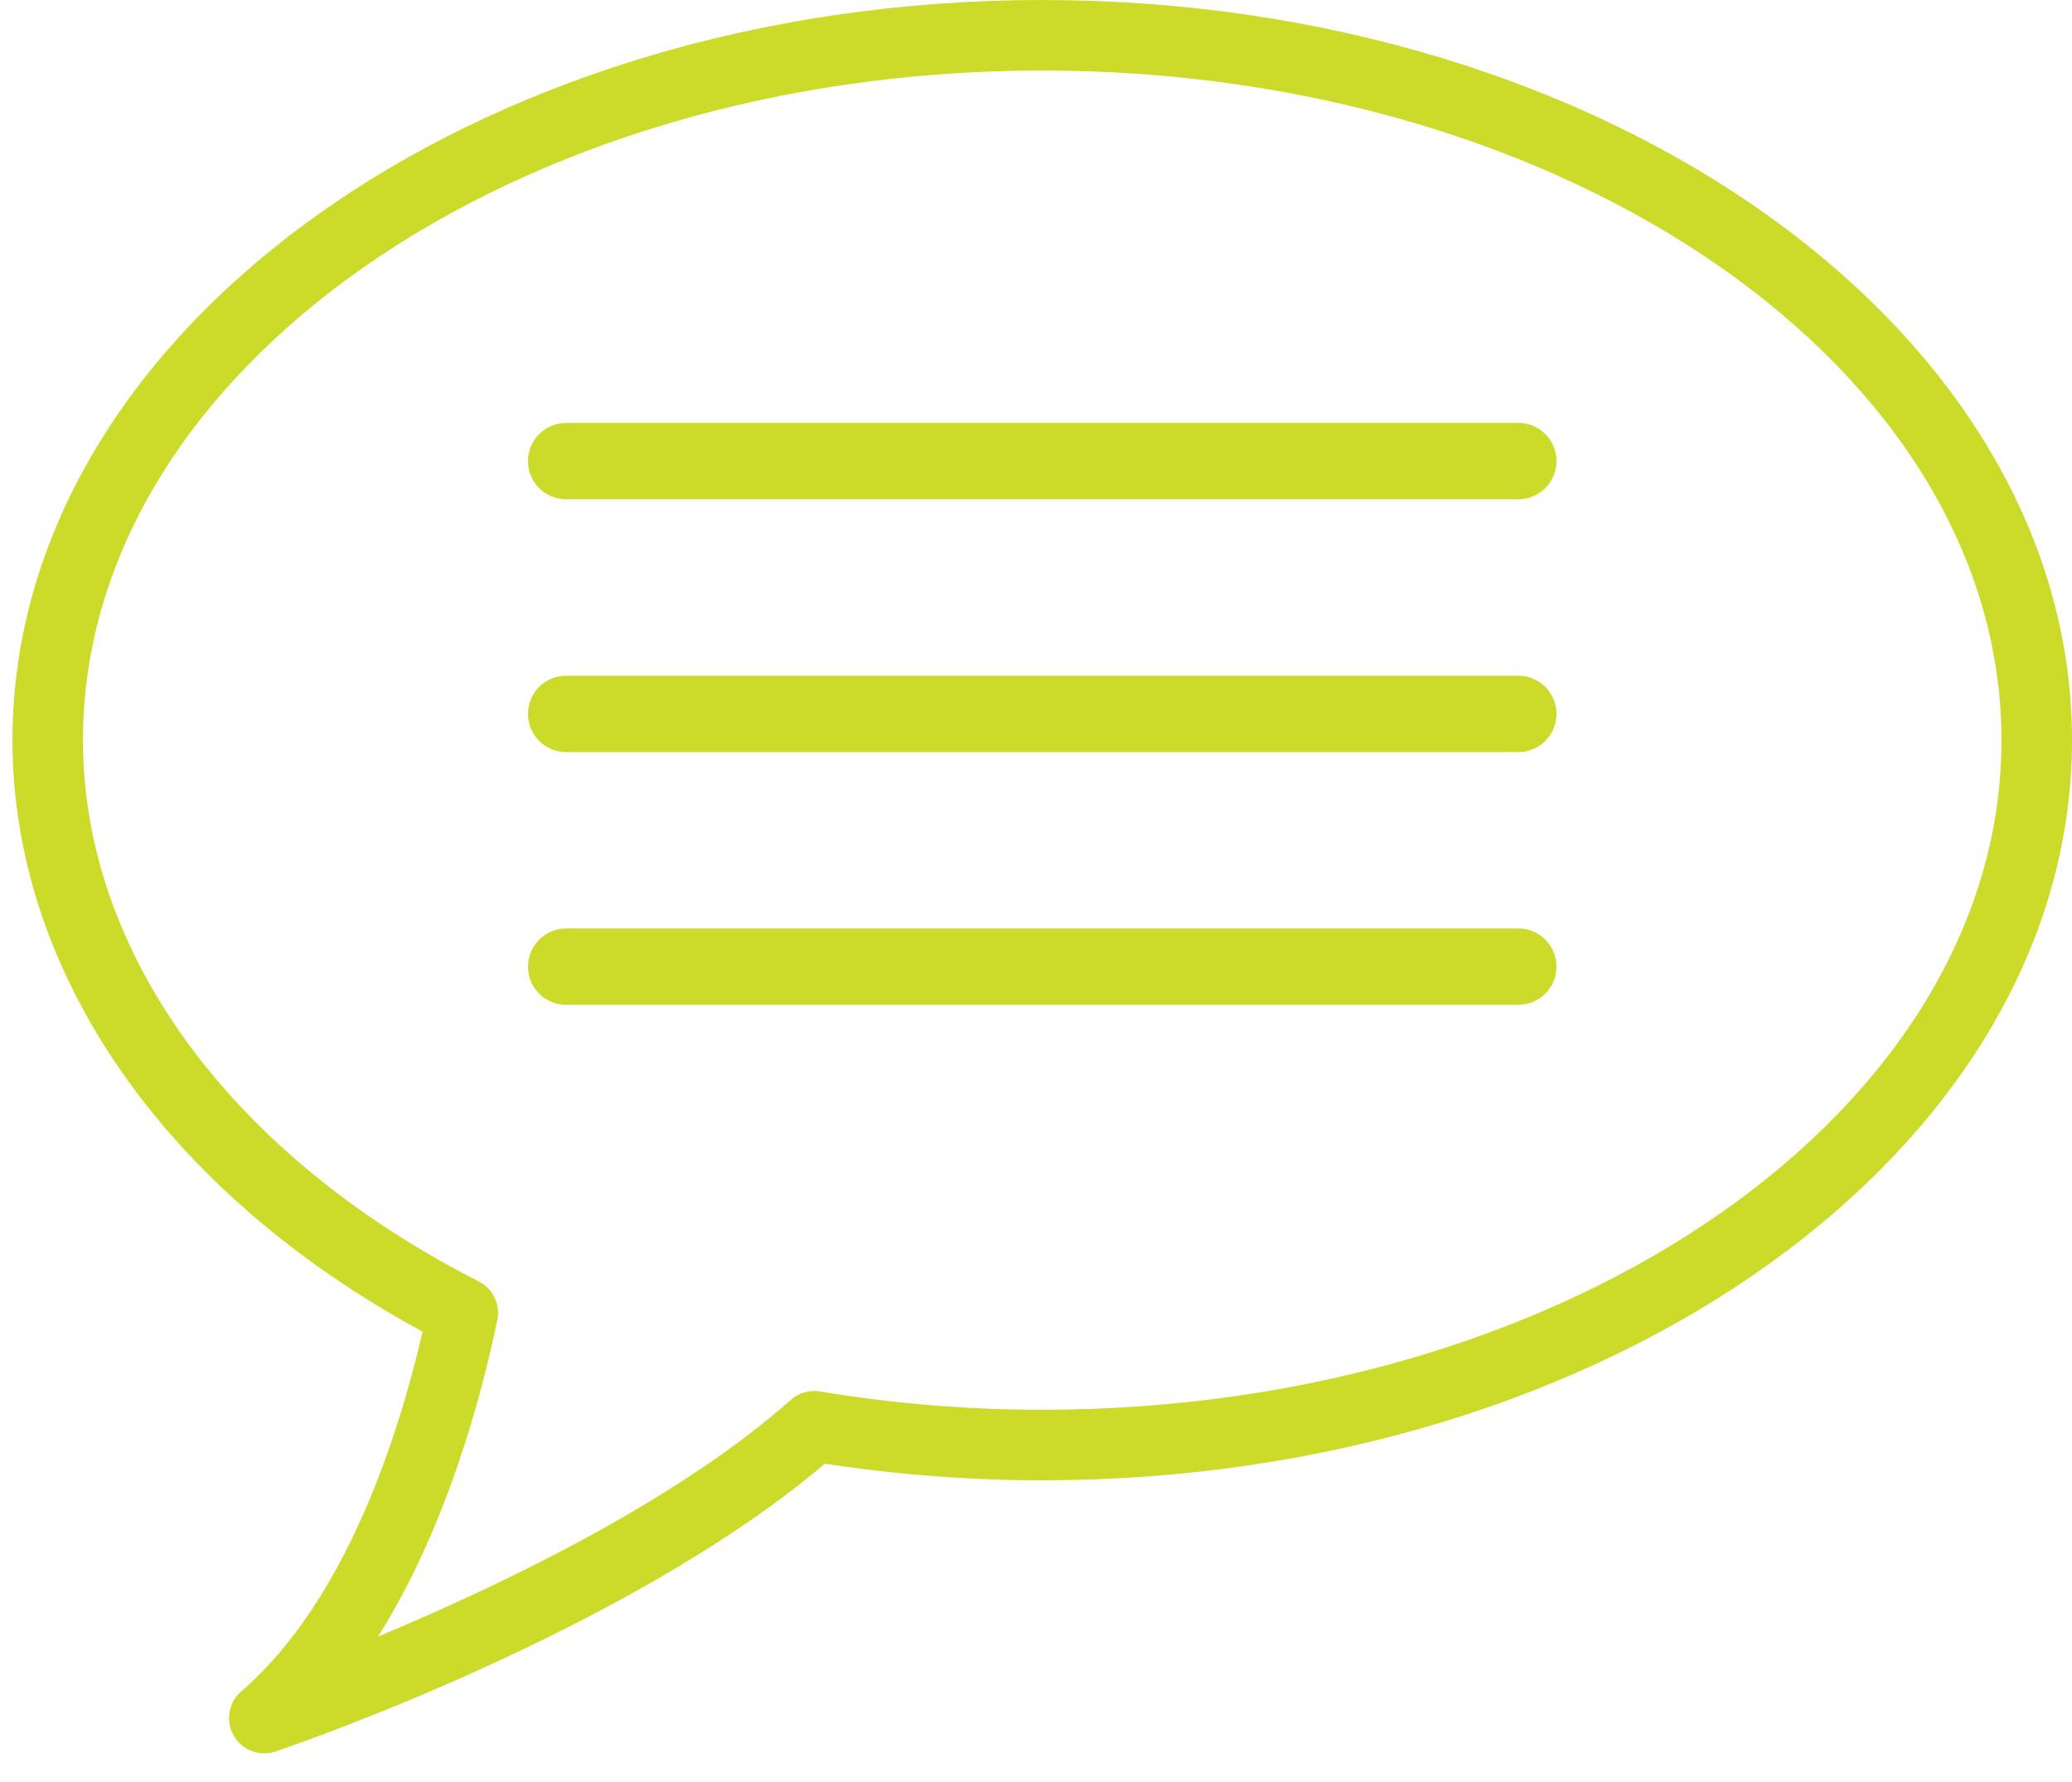
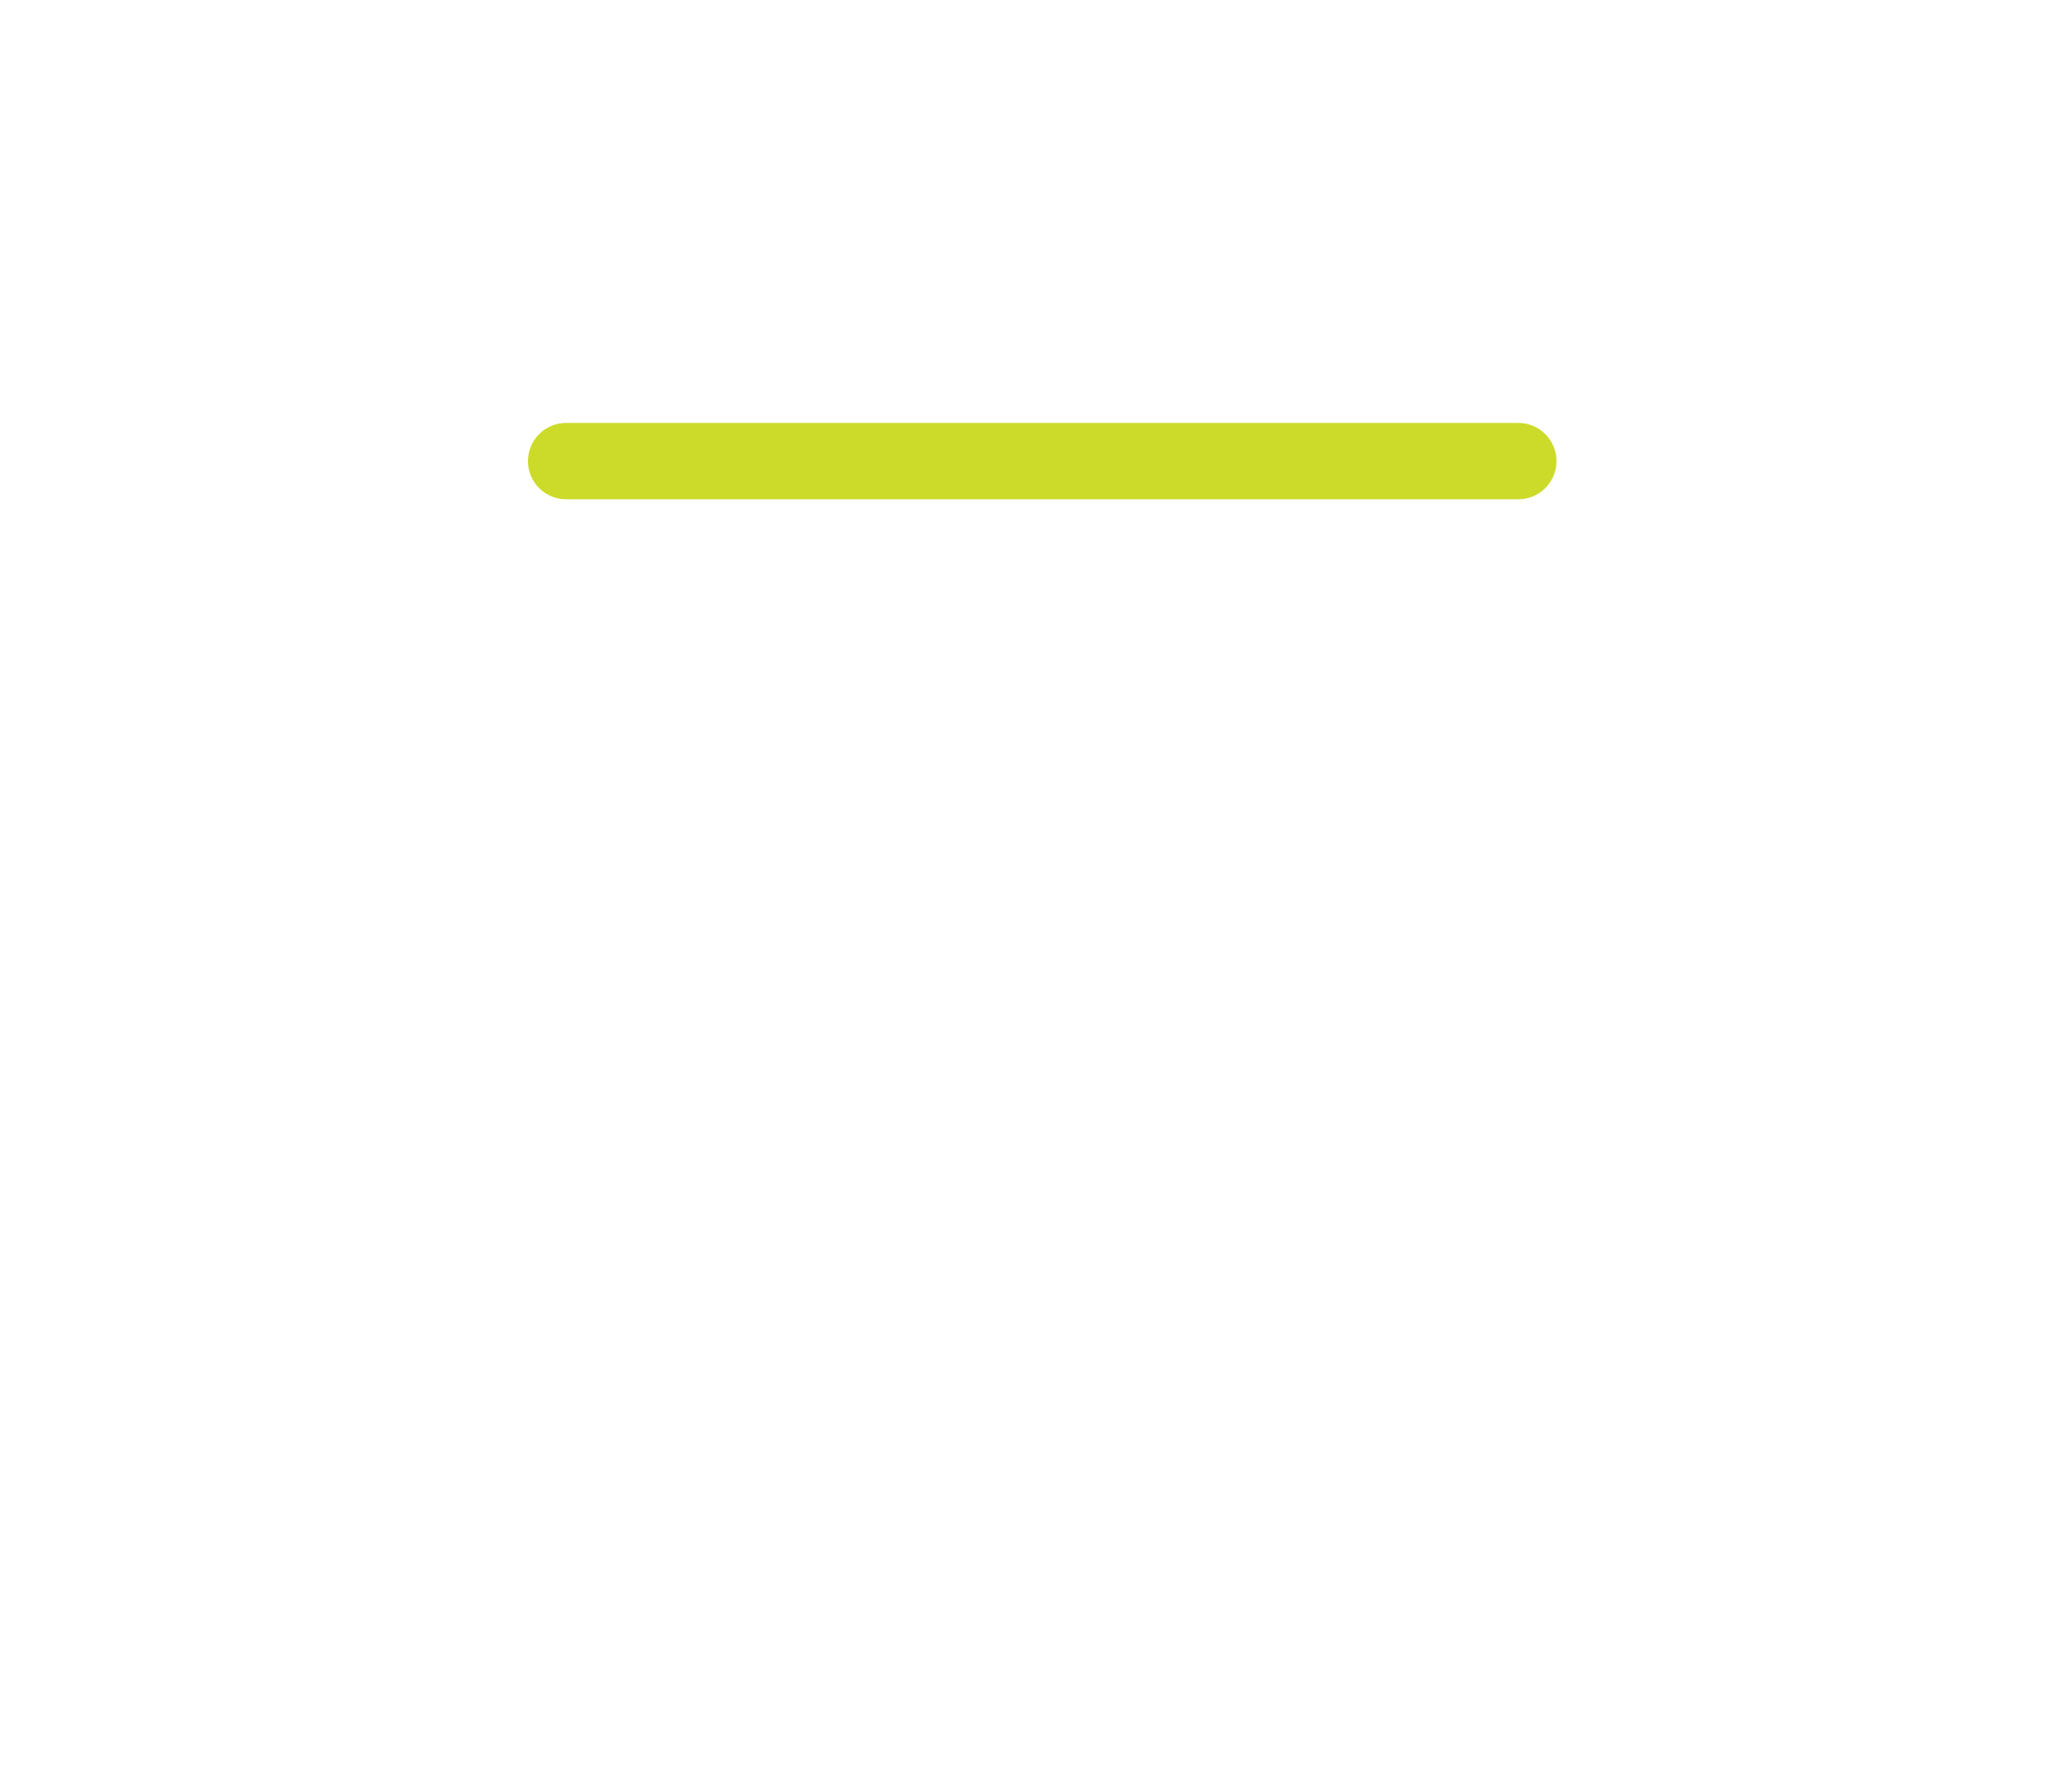
<svg xmlns="http://www.w3.org/2000/svg" width="50" height="43" viewBox="0 0 50 43" fill="none">
-   <path d="M6.378 42.308C6.079 42.308 5.793 42.15 5.639 41.878C5.438 41.525 5.514 41.077 5.823 40.812C8.336 38.645 9.61 34.673 10.198 32.133C3.987 28.77 0.301 23.474 0.301 17.86C0.301 8.012 11.448 0 25.15 0C38.853 0 50 8.012 50 17.86C50 27.708 38.852 35.72 25.15 35.72C23.401 35.72 21.639 35.585 19.907 35.319C15.112 39.384 7 42.145 6.65 42.263C6.56 42.293 6.469 42.308 6.378 42.308ZM25.15 1.702C12.386 1.702 2.002 8.951 2.002 17.861C2.002 22.994 5.573 27.877 11.554 30.922C11.896 31.096 12.08 31.478 12.001 31.854C11.597 33.797 10.749 36.905 9.124 39.489C12.002 38.291 16.299 36.25 19.084 33.779C19.276 33.608 19.534 33.534 19.788 33.576C21.556 33.87 23.36 34.018 25.15 34.018C37.914 34.018 48.298 26.77 48.298 17.861C48.298 8.951 37.914 1.702 25.15 1.702Z" fill="#CCDB2A" />
  <path d="M37.56 11.127C37.56 11.636 37.148 12.048 36.639 12.048H13.662C13.153 12.048 12.74 11.636 12.74 11.127C12.74 10.618 13.153 10.205 13.662 10.205H36.639C37.148 10.204 37.56 10.618 37.56 11.127Z" fill="#CCDB2A" />
-   <path d="M37.56 17.227C37.56 17.736 37.148 18.148 36.639 18.148H13.662C13.153 18.148 12.74 17.735 12.74 17.227C12.74 16.717 13.153 16.305 13.662 16.305H36.639C37.148 16.305 37.56 16.718 37.56 17.227Z" fill="#CCDB2A" />
-   <path d="M37.56 23.326C37.56 23.835 37.148 24.247 36.639 24.247H13.662C13.153 24.247 12.74 23.835 12.74 23.326C12.74 22.816 13.153 22.404 13.662 22.404H36.639C37.148 22.404 37.56 22.816 37.56 23.326Z" fill="#CCDB2A" />
</svg>